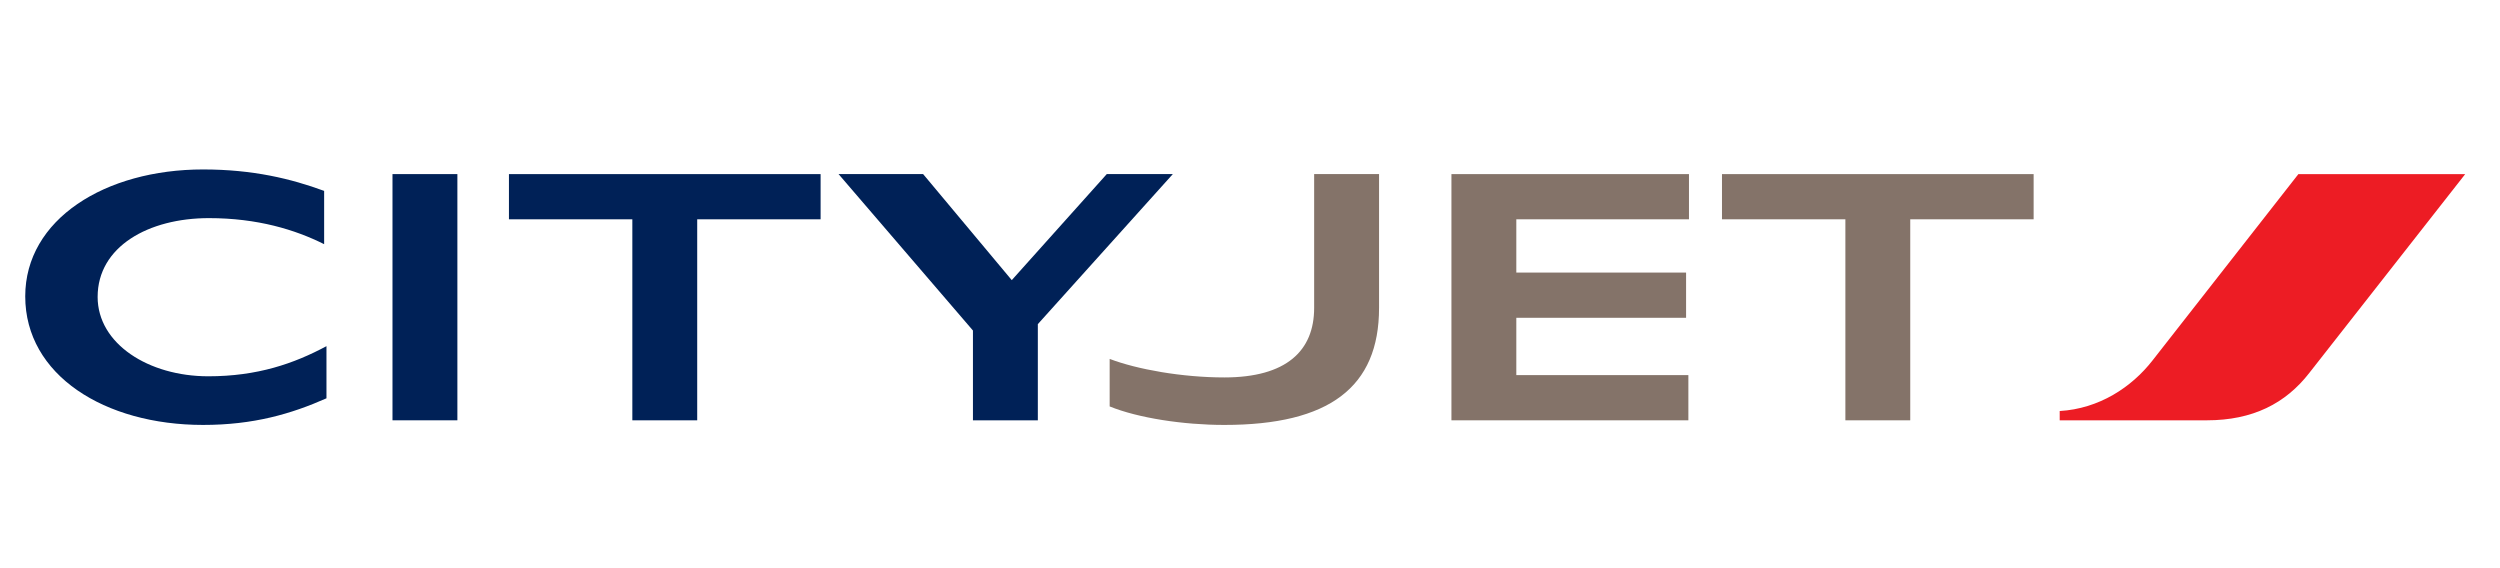
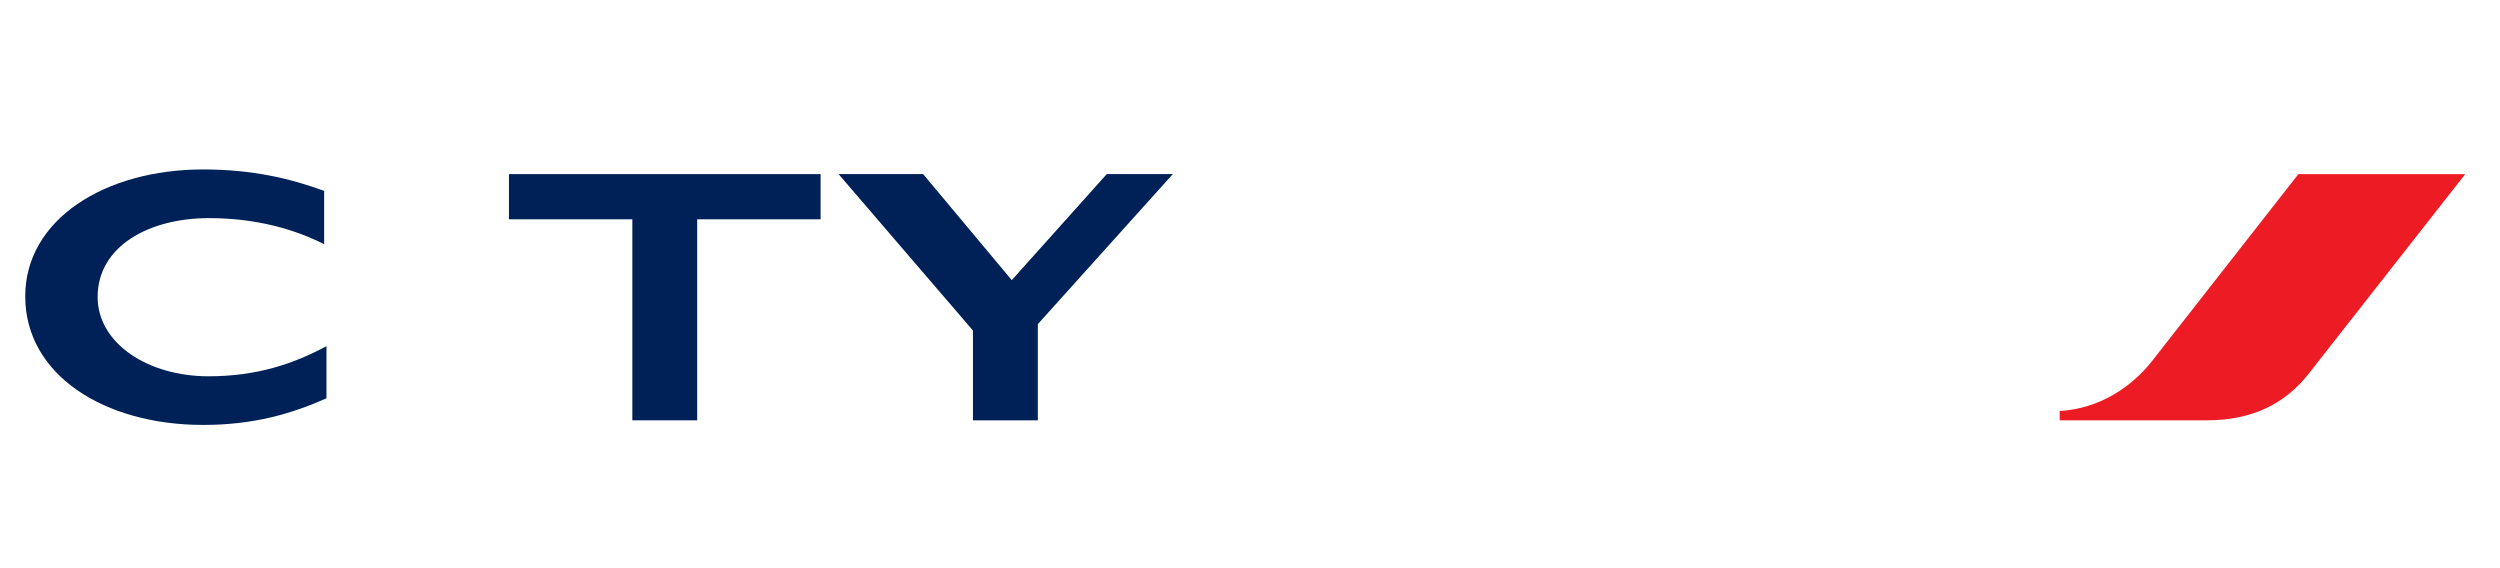
<svg xmlns="http://www.w3.org/2000/svg" version="1.1" id="Layer_1" x="0px" y="0px" width="182.5px" height="41.5px" viewBox="0 0 182.5 41.5" enable-background="new 0 0 182.5 41.5" xml:space="preserve">
  <g>
    <g>
      <path fill="#002157" d="M15.205,27.469c3.595,0,6.259-0.93,8.627-2.199v3.806c-2.581,1.142-5.329,1.944-9.008,1.944    c-7.188,0-12.982-3.637-12.982-9.387c0-5.625,5.835-9.263,12.982-9.263c3.638,0,6.427,0.678,8.838,1.565v3.89    c-2.112-1.057-4.862-1.902-8.416-1.902c-4.397,0-8.119,2.072-8.119,5.752C7.127,25.101,10.85,27.469,15.205,27.469" />
-       <rect x="28.652" y="12.709" fill="#002157" width="4.737" height="17.973" />
      <polygon fill="#002157" points="50.896,16.009 50.896,30.683 46.161,30.683 46.161,16.009 37.153,16.009 37.153,12.71     59.904,12.71 59.904,16.009   " />
      <polygon fill="#002157" points="80.794,12.709 85.616,12.709 75.762,23.662 75.762,30.684 71.025,30.684 71.025,24.128     61.215,12.709 67.388,12.709 73.859,20.45   " />
-       <path fill="#847369" d="M95.933,12.709h4.738v9.77c0,5.793-3.638,8.541-11.292,8.541c-3.004,0-6.302-0.507-8.374-1.351V26.2    c1.988,0.761,5.287,1.353,8.374,1.353c4.524,0,6.554-1.944,6.554-5.073V12.709" />
-       <polygon fill="#847369" points="110.691,16.009 110.691,19.898 123.084,19.898 123.084,23.199 110.691,23.199 110.691,27.383     123.251,27.383 123.251,30.683 105.955,30.683 105.955,12.71 123.295,12.71 123.295,16.009   " />
    </g>
    <g>
-       <polygon fill="#847369" points="139.448,16.009 139.448,30.683 134.713,30.683 134.713,16.009 125.705,16.009 125.705,12.71     148.455,12.71 148.455,16.009   " />
      <path fill="#ED1C24" d="M168.587,27.214c-1.736,2.243-4.144,3.469-7.486,3.469h-10.743v-0.678    c2.875-0.168,5.244-1.733,6.766-3.679l10.658-13.616h12.179L168.587,27.214" />
    </g>
  </g>
</svg>